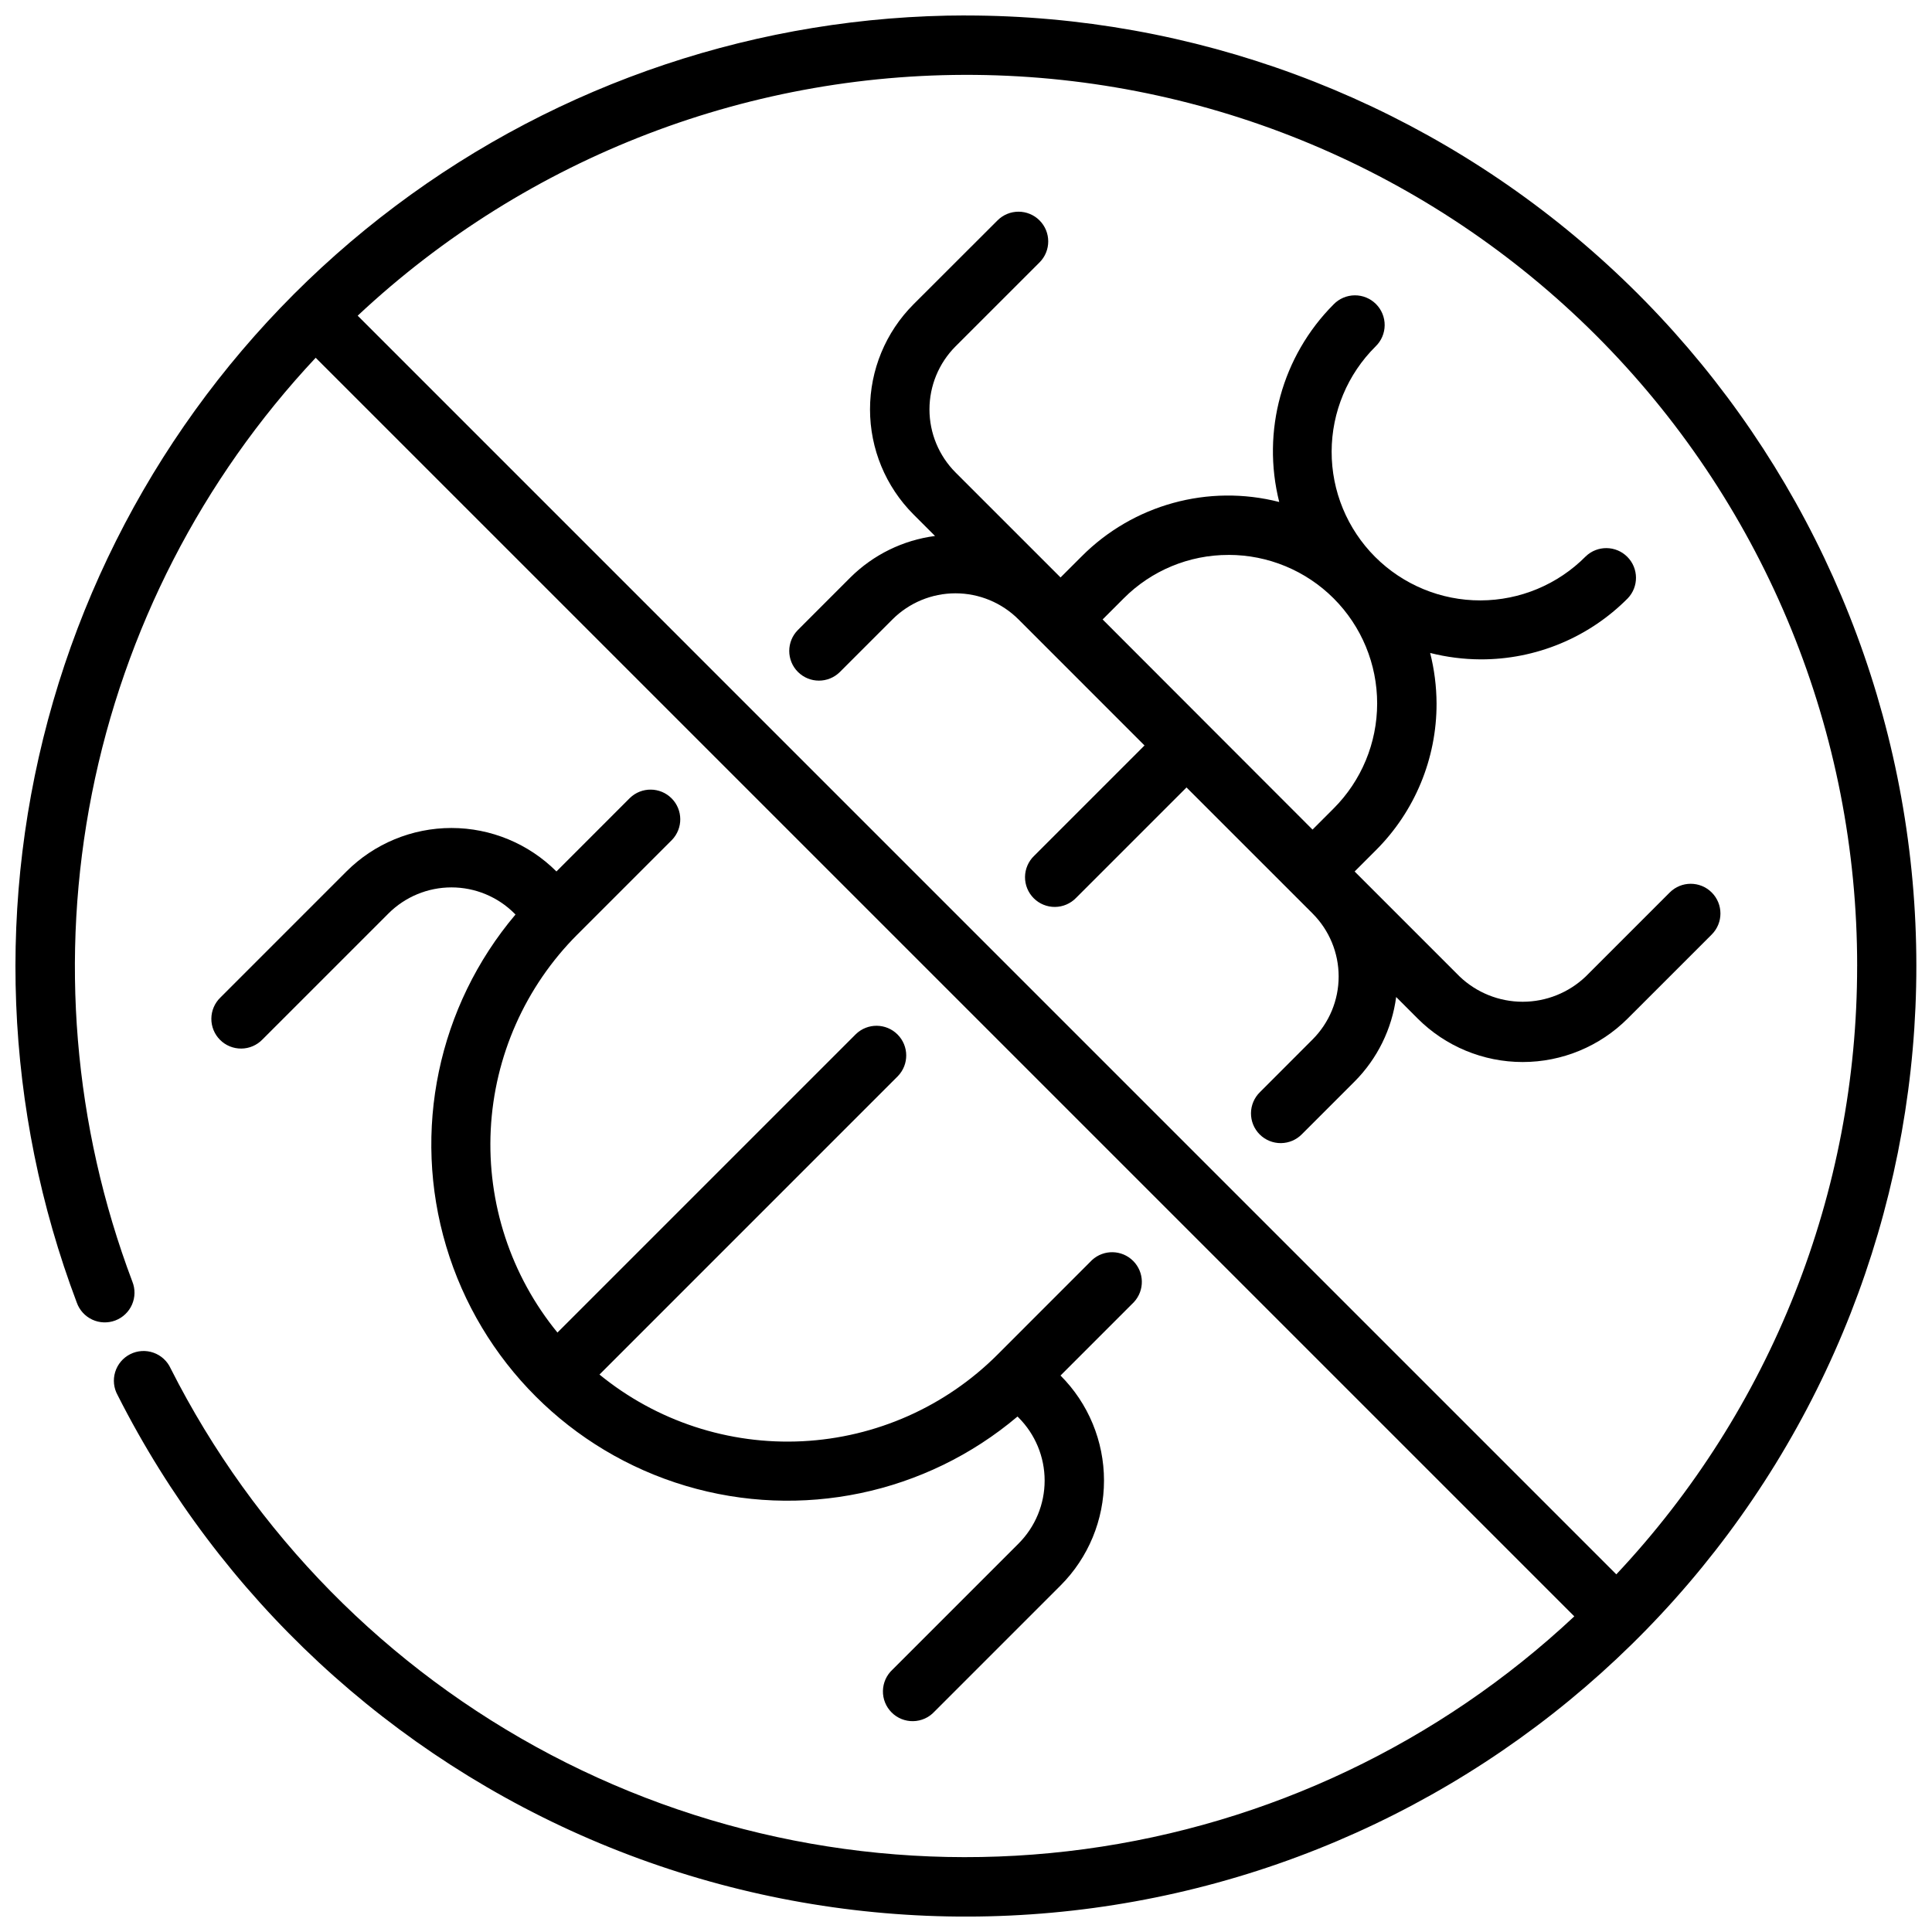
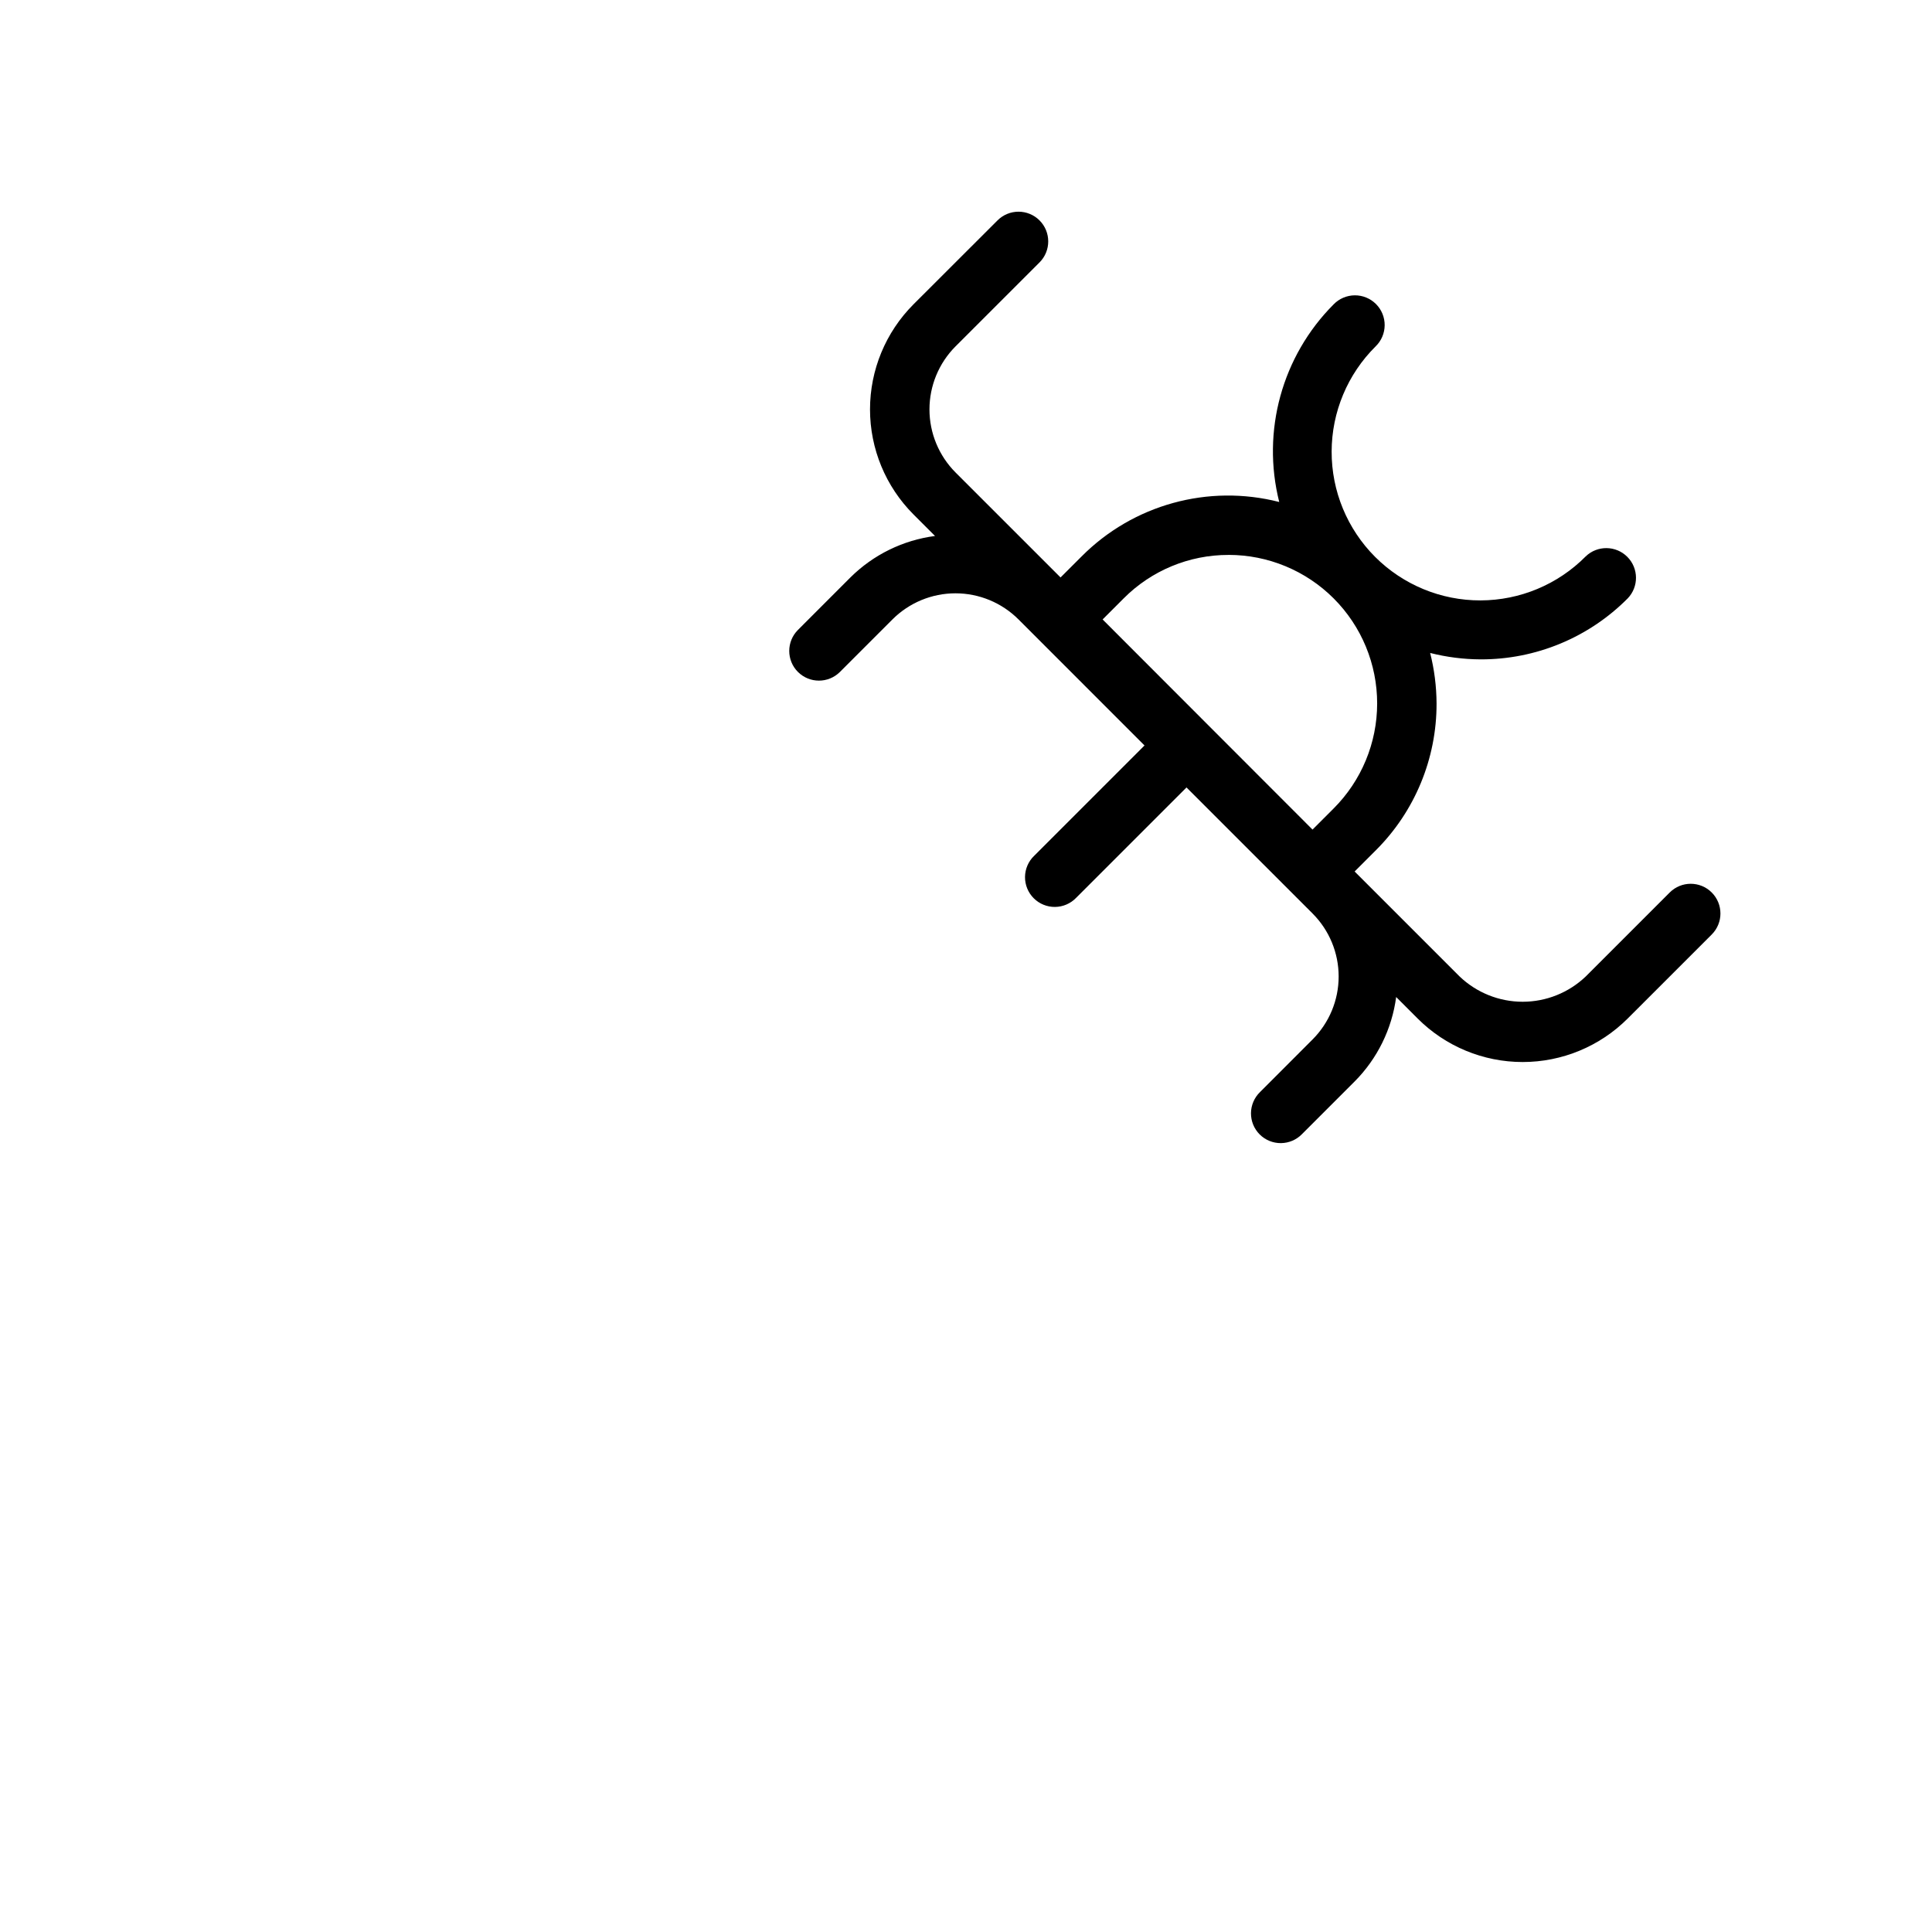
<svg xmlns="http://www.w3.org/2000/svg" width="800px" height="800px" version="1.1" viewBox="144 144 512 512">
  <defs>
    <clipPath id="a">
-       <path d="m148.09 148.09h503.81v503.81h-503.81z" />
-     </clipPath>
+       </clipPath>
  </defs>
  <g clip-path="url(#a)">
    <path d="m400 148.09c-54.562 0.031-107.64 17.766-151.26 50.543-43.617 32.773-75.426 78.816-90.645 131.21-15.215 52.395-13.023 108.32 6.254 159.36 0.707 1.996 2.191 3.625 4.109 4.516 1.922 0.891 4.121 0.969 6.102 0.219 1.977-0.75 3.574-2.266 4.422-4.203 0.848-1.941 0.883-4.141 0.09-6.102-15.586-41.273-19.297-86.086-10.711-129.36 8.59-43.273 29.129-83.273 59.297-115.46l333.55 333.54c-35.789 33.547-81.137 55.105-129.75 61.68-48.605 6.578-98.055-2.156-141.47-24.984-43.41-22.832-78.633-58.621-100.76-102.39-0.887-1.957-2.527-3.465-4.555-4.18-2.023-0.715-4.25-0.574-6.168 0.395-1.914 0.965-3.352 2.672-3.981 4.727-0.629 2.051-0.391 4.269 0.656 6.144 27.098 53.551 72.426 95.668 127.82 118.77 55.395 23.098 117.22 25.66 174.33 7.223 57.117-18.438 105.77-56.66 137.21-107.79 31.434-51.129 43.582-111.8 34.254-171.09-9.328-59.289-39.516-113.3-85.129-152.3-45.613-39.004-103.66-60.441-163.67-60.453zm236.16 251.91c0.031 59.902-22.793 117.56-63.82 161.22l-333.55-333.56c45.031-42.219 104.82-65.109 166.53-63.766 61.715 1.344 120.44 26.816 163.6 70.953 43.152 44.137 67.293 103.43 67.246 165.16z" />
  </g>
  <path d="m355.46 322.07c3.074 3.07 8.059 3.07 11.133 0l13.918-13.918c4.43-4.43 10.438-6.918 16.699-6.918 6.266 0 12.273 2.488 16.703 6.918l33.395 33.402-29.262 29.262v-0.004c-1.52 1.469-2.387 3.484-2.406 5.594-0.016 2.113 0.812 4.141 2.309 5.637 1.492 1.492 3.523 2.324 5.633 2.305 2.113-0.02 4.129-0.887 5.594-2.402l29.262-29.262 33.402 33.395h-0.004c4.43 4.426 6.922 10.434 6.922 16.699 0 6.266-2.492 12.27-6.922 16.699l-13.91 13.926c-1.516 1.469-2.383 3.484-2.402 5.594-0.016 2.113 0.812 4.144 2.305 5.637 1.496 1.492 3.523 2.324 5.637 2.305 2.113-0.02 4.125-0.883 5.594-2.402l13.918-13.918c6.031-6.059 9.902-13.93 11.02-22.402l5.699 5.707c7.383 7.379 17.391 11.523 27.828 11.523s20.445-4.144 27.828-11.523l22.277-22.27v-0.004c3.074-3.074 3.074-8.059-0.004-11.133-3.074-3.074-8.059-3.074-11.133 0.004l-22.27 22.27c-4.504 4.289-10.48 6.684-16.699 6.684-6.215 0-12.195-2.394-16.695-6.684l-27.836-27.836 5.566-5.566c10.367-10.309 16.184-24.34 16.145-38.965-0.02-4.516-0.59-9.008-1.699-13.383 4.375 1.109 8.867 1.68 13.383 1.699 14.621 0.043 28.652-5.773 38.957-16.145 2.984-3.09 2.941-8-0.098-11.035-3.035-3.035-7.945-3.078-11.031-0.094-7.371 7.434-17.402 11.625-27.871 11.648s-20.512-4.125-27.918-11.527c-7.402-7.402-11.551-17.449-11.527-27.918 0.023-10.469 4.215-20.496 11.652-27.867 1.52-1.469 2.383-3.484 2.402-5.594 0.02-2.113-0.812-4.144-2.305-5.637-1.492-1.492-3.523-2.324-5.637-2.305-2.109 0.02-4.125 0.883-5.594 2.402-13.668 13.715-19.137 33.594-14.406 52.367-18.781-4.809-38.707 0.68-52.379 14.43l-5.574 5.566-27.836-27.828v-0.004c-4.418-4.434-6.902-10.438-6.902-16.699 0-6.262 2.484-12.266 6.902-16.699l22.27-22.262c3.074-3.078 3.066-8.066-0.012-11.137-3.078-3.07-8.062-3.066-11.133 0.012l-22.27 22.246c-7.371 7.387-11.512 17.398-11.512 27.832 0 10.434 4.141 20.445 11.512 27.832l5.715 5.715c-8.473 1.105-16.348 4.965-22.414 10.98l-13.918 13.926c-3.066 3.074-3.066 8.051 0 11.125zm114.14-31.016c10.445 0 20.461 4.152 27.844 11.539 7.383 7.391 11.527 17.41 11.516 27.852-0.008 10.445-4.168 20.461-11.562 27.836l-5.566 5.566-27.816-27.844-27.812-27.844 5.574-5.574c7.356-7.394 17.363-11.543 27.793-11.523z" />
-   <path d="m297.01 391.66 25.059-25.062c2.981-3.09 2.941-8-0.098-11.035-3.035-3.035-7.945-3.078-11.035-0.098l-19.477 19.484h0.004c-7.383-7.379-17.395-11.523-27.828-11.523-10.438 0-20.449 4.144-27.828 11.523l-33.395 33.402c-1.52 1.465-2.383 3.481-2.402 5.594-0.02 2.109 0.812 4.141 2.305 5.633 1.492 1.496 3.523 2.324 5.637 2.305 2.109-0.016 4.125-0.883 5.594-2.402l33.402-33.402-0.004 0.004c4.43-4.43 10.438-6.914 16.699-6.914s12.266 2.484 16.695 6.914l0.277 0.277v-0.004c-20.566 24.328-27.477 57.383-18.375 87.91 9.098 30.523 32.977 54.406 63.504 63.504 30.523 9.098 63.582 2.188 87.906-18.375l0.277 0.277v-0.004c4.426 4.43 6.914 10.434 6.914 16.699 0 6.262-2.488 12.266-6.914 16.695l-33.402 33.402c-1.578 1.449-2.496 3.484-2.539 5.629-0.047 2.141 0.789 4.211 2.305 5.727 1.516 1.52 3.586 2.352 5.727 2.305 2.144-0.043 4.18-0.961 5.629-2.539l33.402-33.402c7.379-7.379 11.523-17.391 11.523-27.824 0-10.438-4.144-20.449-11.523-27.828l19.477-19.484c2.856-3.109 2.754-7.914-0.234-10.898-2.988-2.981-7.793-3.078-10.898-0.219l-25.039 25.047v0.004c-13.801 13.801-32.234 21.984-51.723 22.961-19.492 0.977-38.652-5.32-53.762-17.672l79.082-79.09c2.981-3.09 2.938-8-0.098-11.035-3.035-3.035-7.945-3.078-11.035-0.094l-79.09 79.09c-12.352-15.109-18.652-34.27-17.676-53.762 0.977-19.492 9.16-37.926 22.957-51.727z" />
</svg>